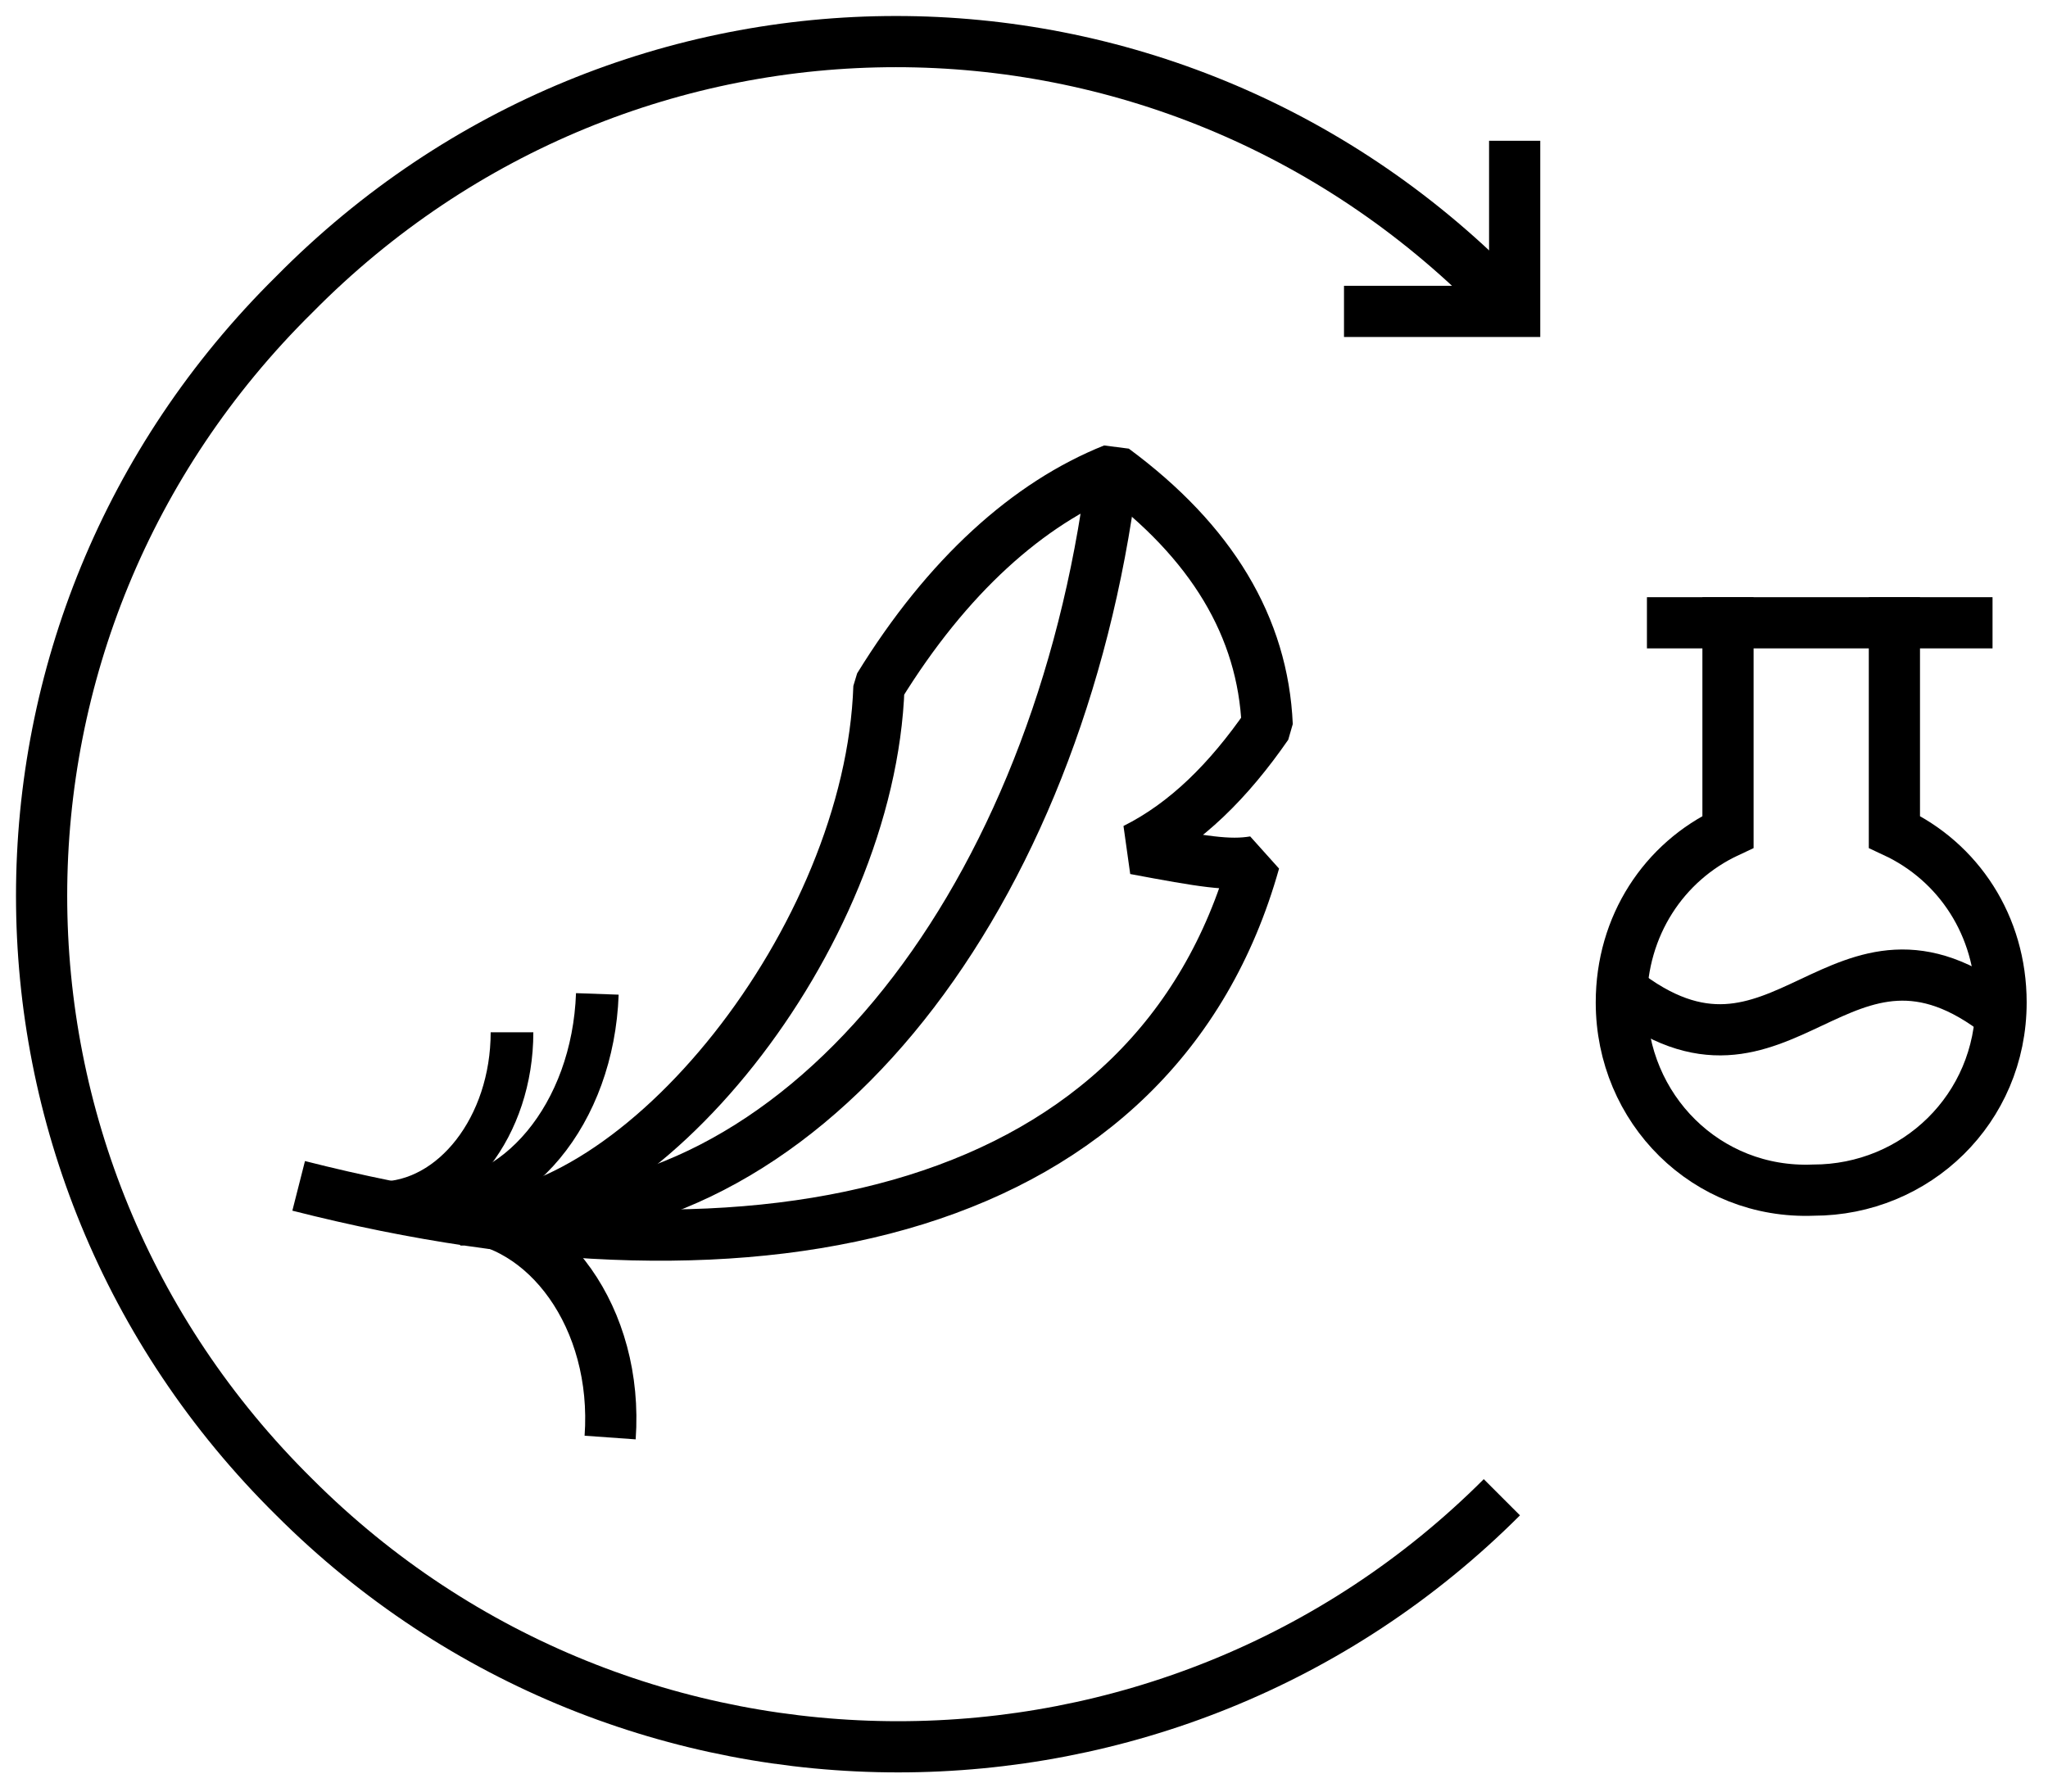
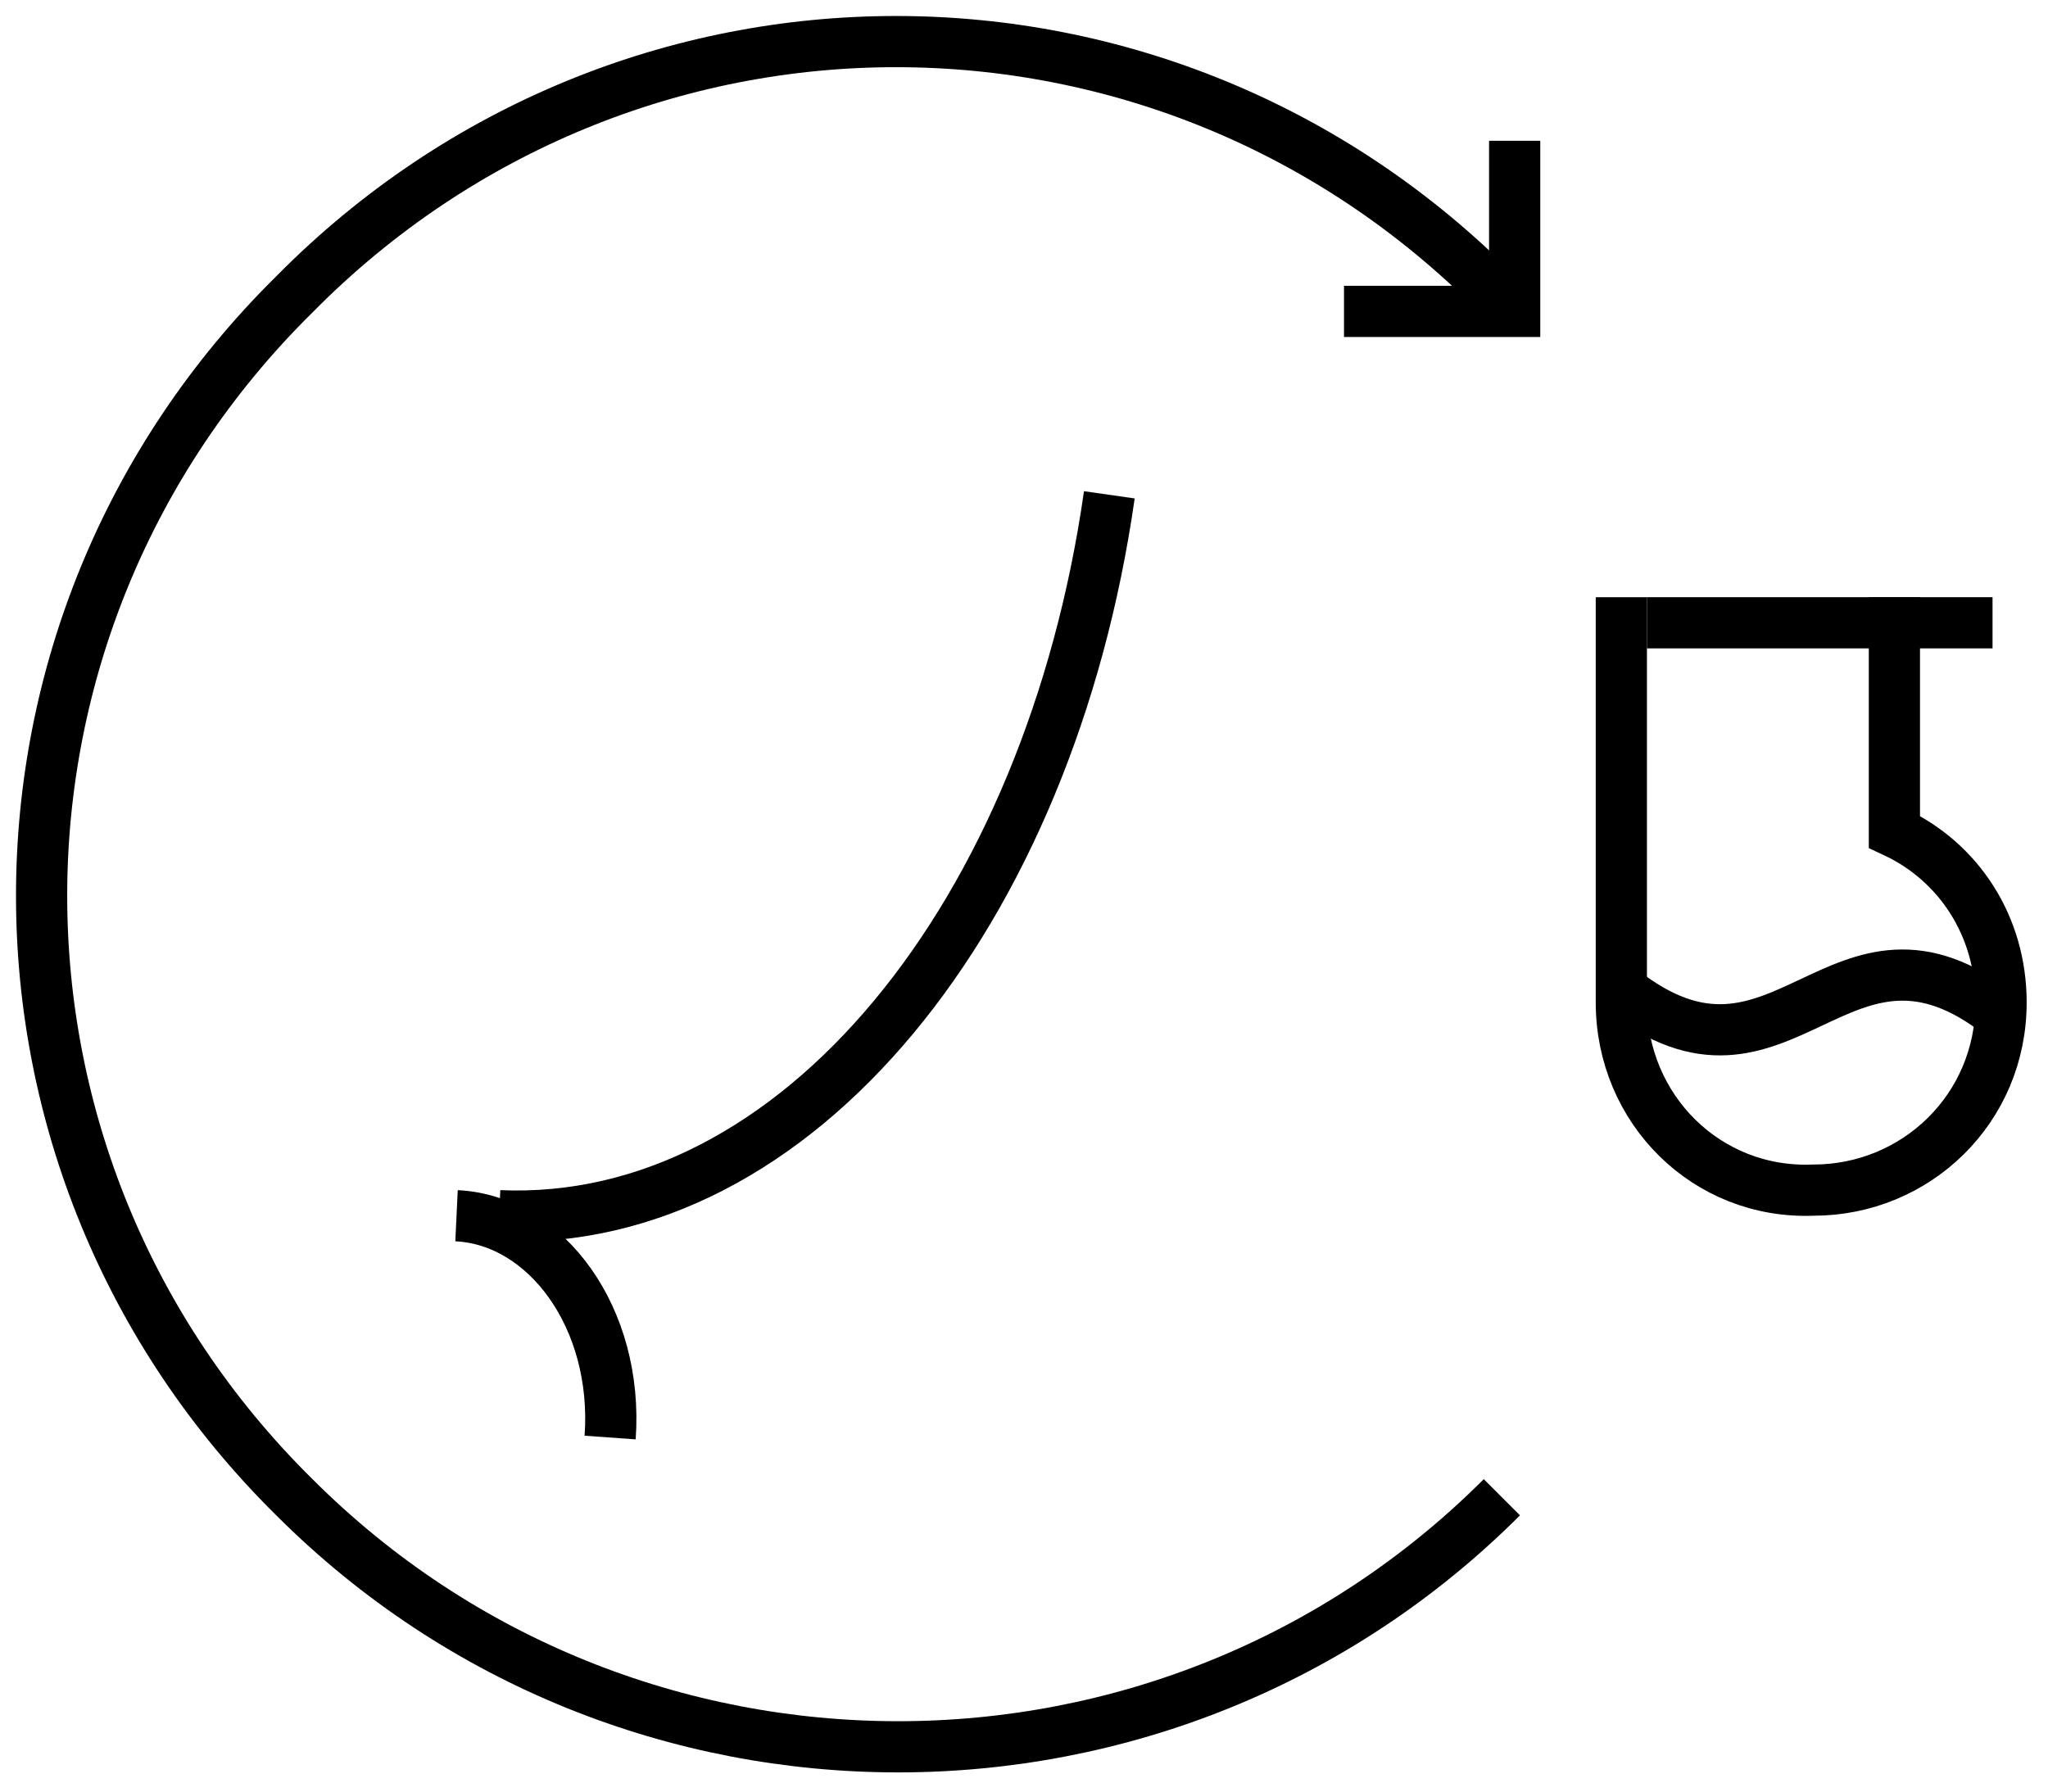
<svg xmlns="http://www.w3.org/2000/svg" xmlns:xlink="http://www.w3.org/1999/xlink" version="1.1" id="Ebene_1" x="0px" y="0px" viewBox="0 0 48 42" style="enable-background:new 0 0 48 42;" xml:space="preserve">
  <style type="text/css">
	.st0{clip-path:url(#SVGID_00000127755980576270434290000017310289080625895091_);}
	.st1{fill:none;stroke:#000000;stroke-width:1.2;}
	.st2{fill:none;stroke:#000000;stroke-width:1.2;stroke-linecap:square;}
	.st3{fill:none;stroke:#000000;stroke-width:1.2;stroke-linejoin:bevel;}
	.st4{fill:none;stroke:#000000;}
	.st5{fill:none;}
</style>
  <g>
    <g>
      <defs>
        <rect id="SVGID_00000143580481089952257490000007405527881441321915_" y="0" width="47.9" height="42" />
      </defs>
      <clipPath id="SVGID_00000078733516375490980700000005269991808780890244_">
        <use xlink:href="#SVGID_00000143580481089952257490000007405527881441321915_" style="overflow:visible;" />
      </clipPath>
      <g style="clip-path:url(#SVGID_00000078733516375490980700000005269991808780890244_);">
-         <path class="st1" d="M44.4,14v5.5c1.5,0.7,2.5,2.2,2.5,4c0,2.5-2,4.4-4.4,4.4C40,28,38,26,38,23.5c0-1.8,1-3.3,2.5-4V14" />
+         <path class="st1" d="M44.4,14v5.5c1.5,0.7,2.5,2.2,2.5,4c0,2.5-2,4.4-4.4,4.4C40,28,38,26,38,23.5V14" />
        <path class="st1" d="M38,23.2c3.8,3,5.1-2.4,8.9,0.6" />
        <path class="st2" d="M39.2,14.6h6.9" />
        <path class="st1" d="M35.1,6.9C27.3-1,14.7-1,6.9,6.9C-1,14.7-1,27.3,6.9,35.1c7.8,7.8,20.5,7.8,28.3,0" />
        <path class="st1" d="M35.5,3.3v4h-4" />
-         <path class="st3" d="M10.8,28.6c4.2,0.1,9.6-6.6,9.8-12.5c1.6-2.6,3.5-4.3,5.5-5.1c2.3,1.7,3.5,3.7,3.6,6     c-0.9,1.3-1.9,2.3-3.1,2.9c1.6,0.3,2.2,0.4,2.8,0.3C27.1,28.4,18,30.6,7,27.8" />
        <path class="st1" d="M14.3,33.7c0.2-2.8-1.5-5.1-3.6-5.2" />
        <path class="st1" d="M26,11.6c-1.4,9.8-7.3,17.2-14.3,16.9" />
-         <path class="st4" d="M14,23.3c-0.1,2.8-1.9,5-4.1,4.9" />
-         <path class="st4" d="M12,24.2c0,2.2-1.4,4-3.1,4" />
      </g>
    </g>
    <g>
      <rect id="SVGID_1_" y="0" class="st5" width="47.9" height="42" />
    </g>
  </g>
</svg>